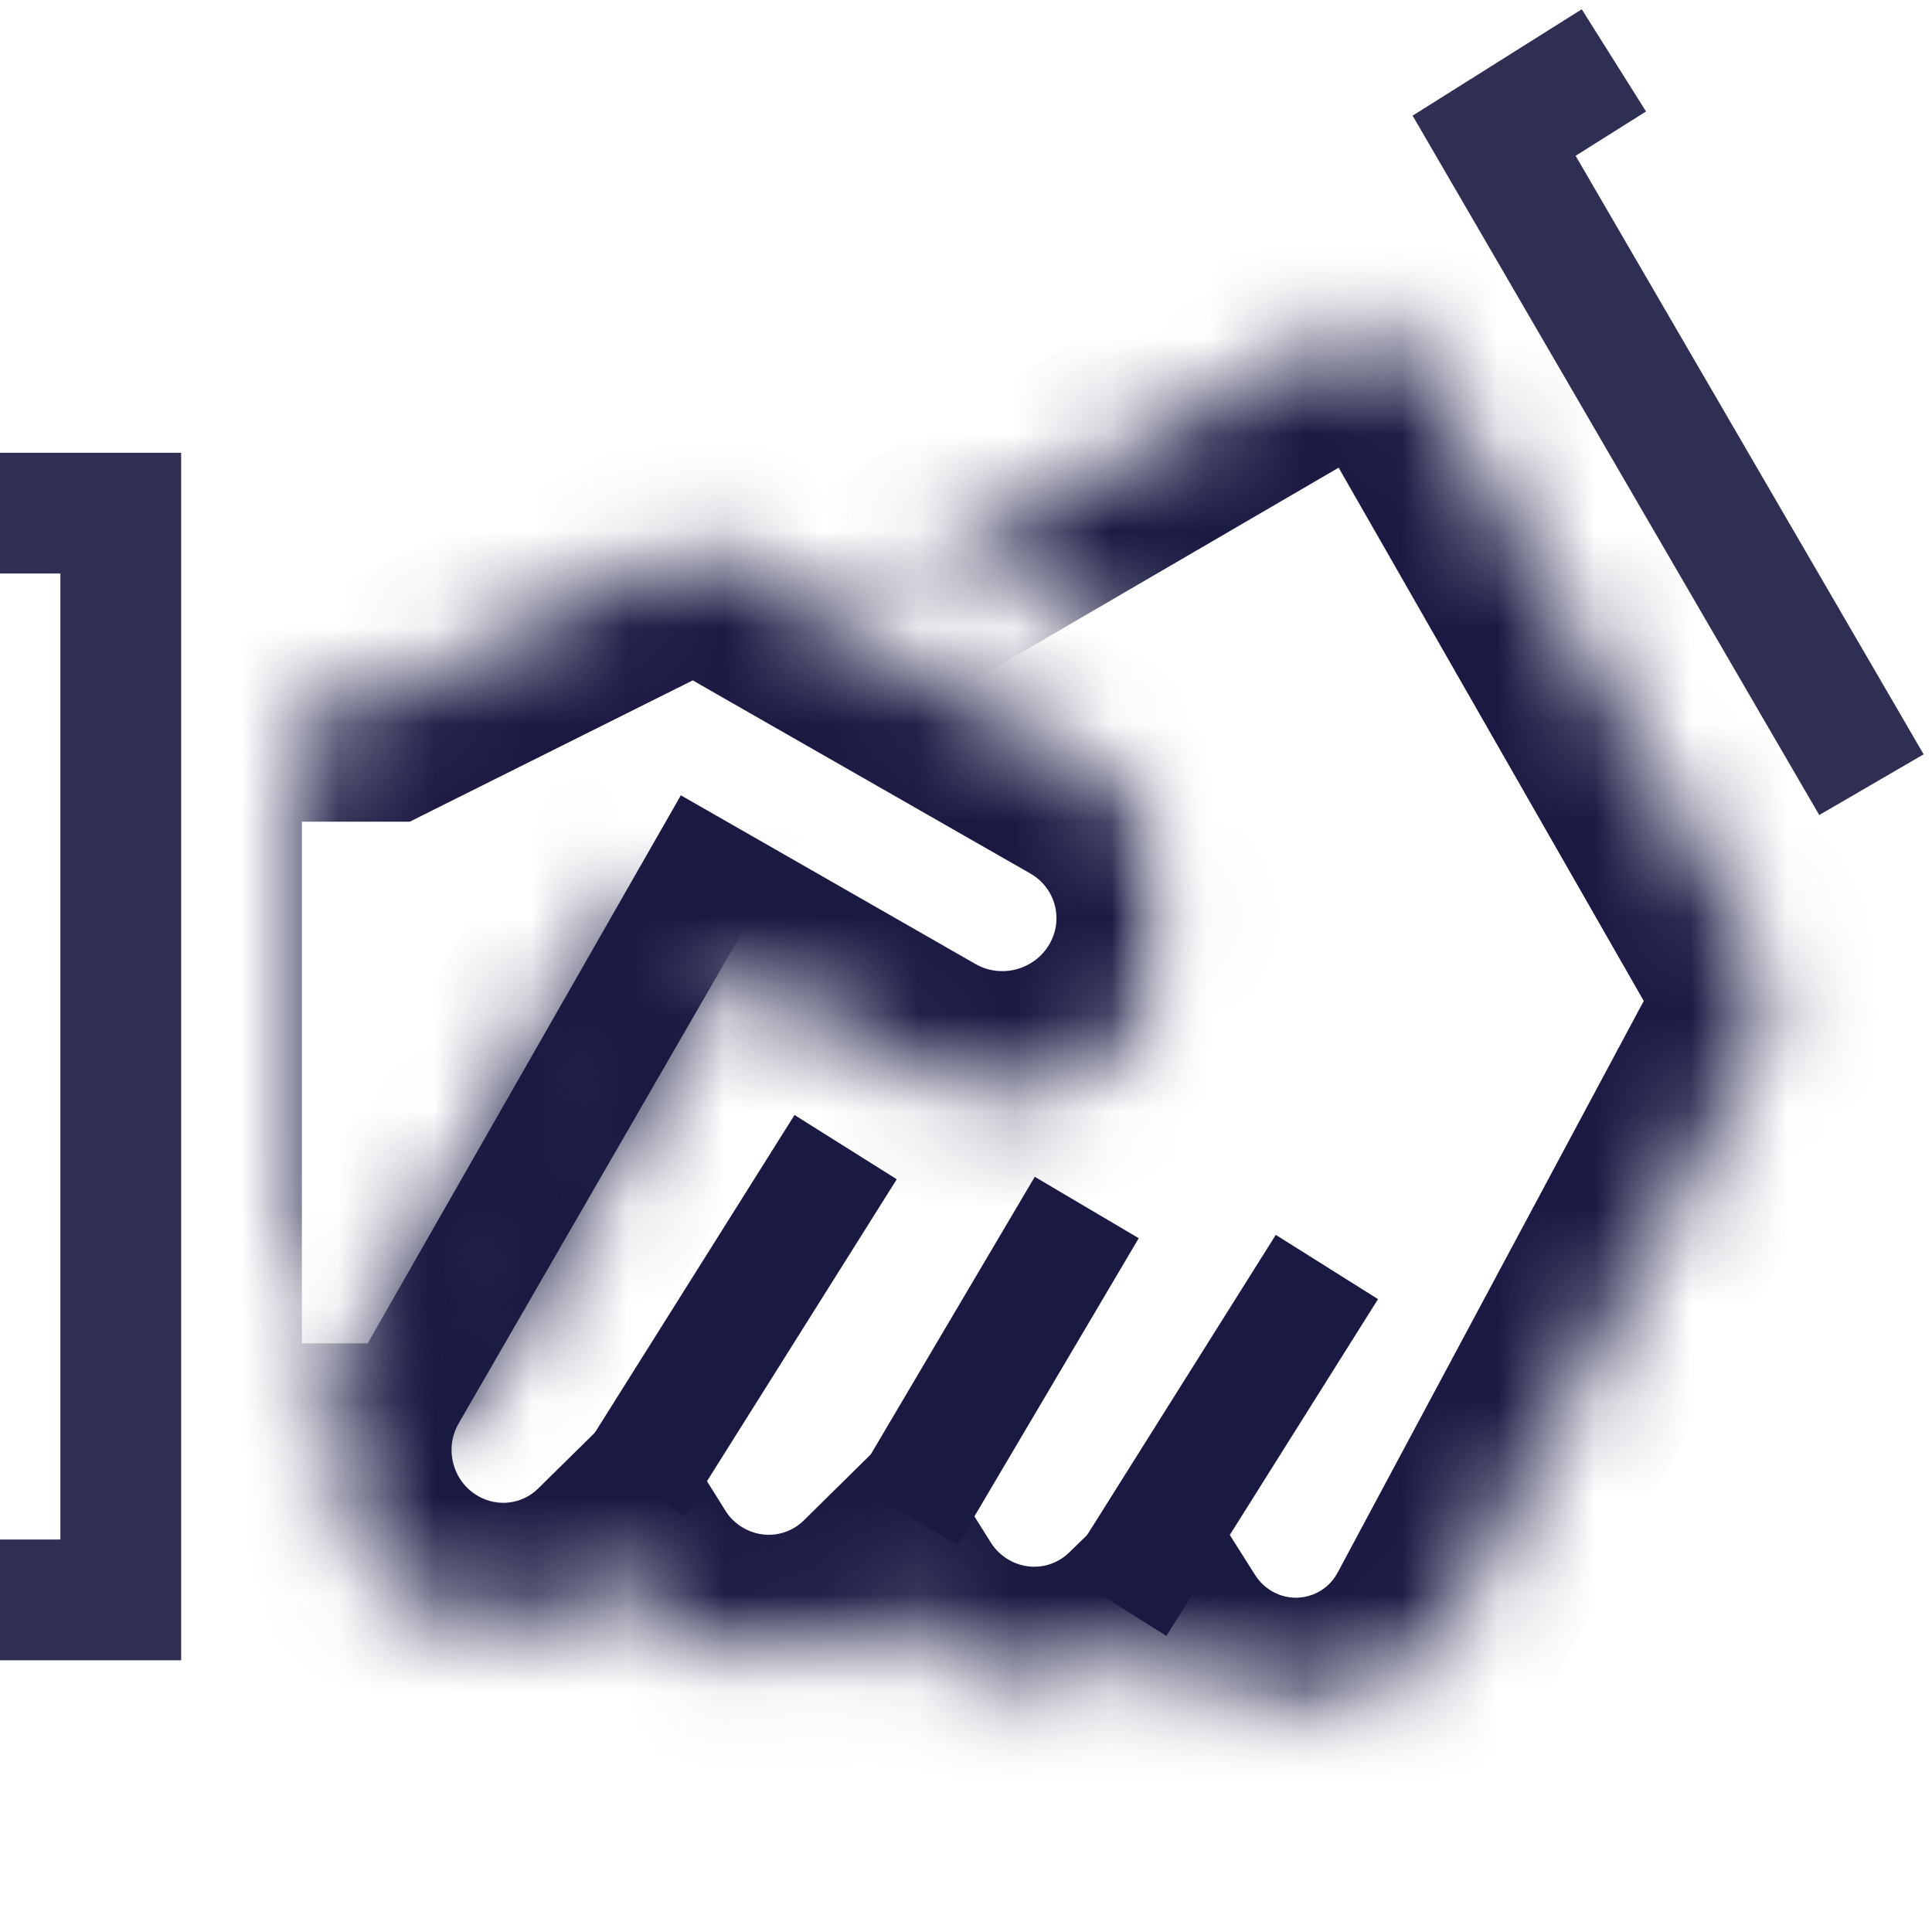
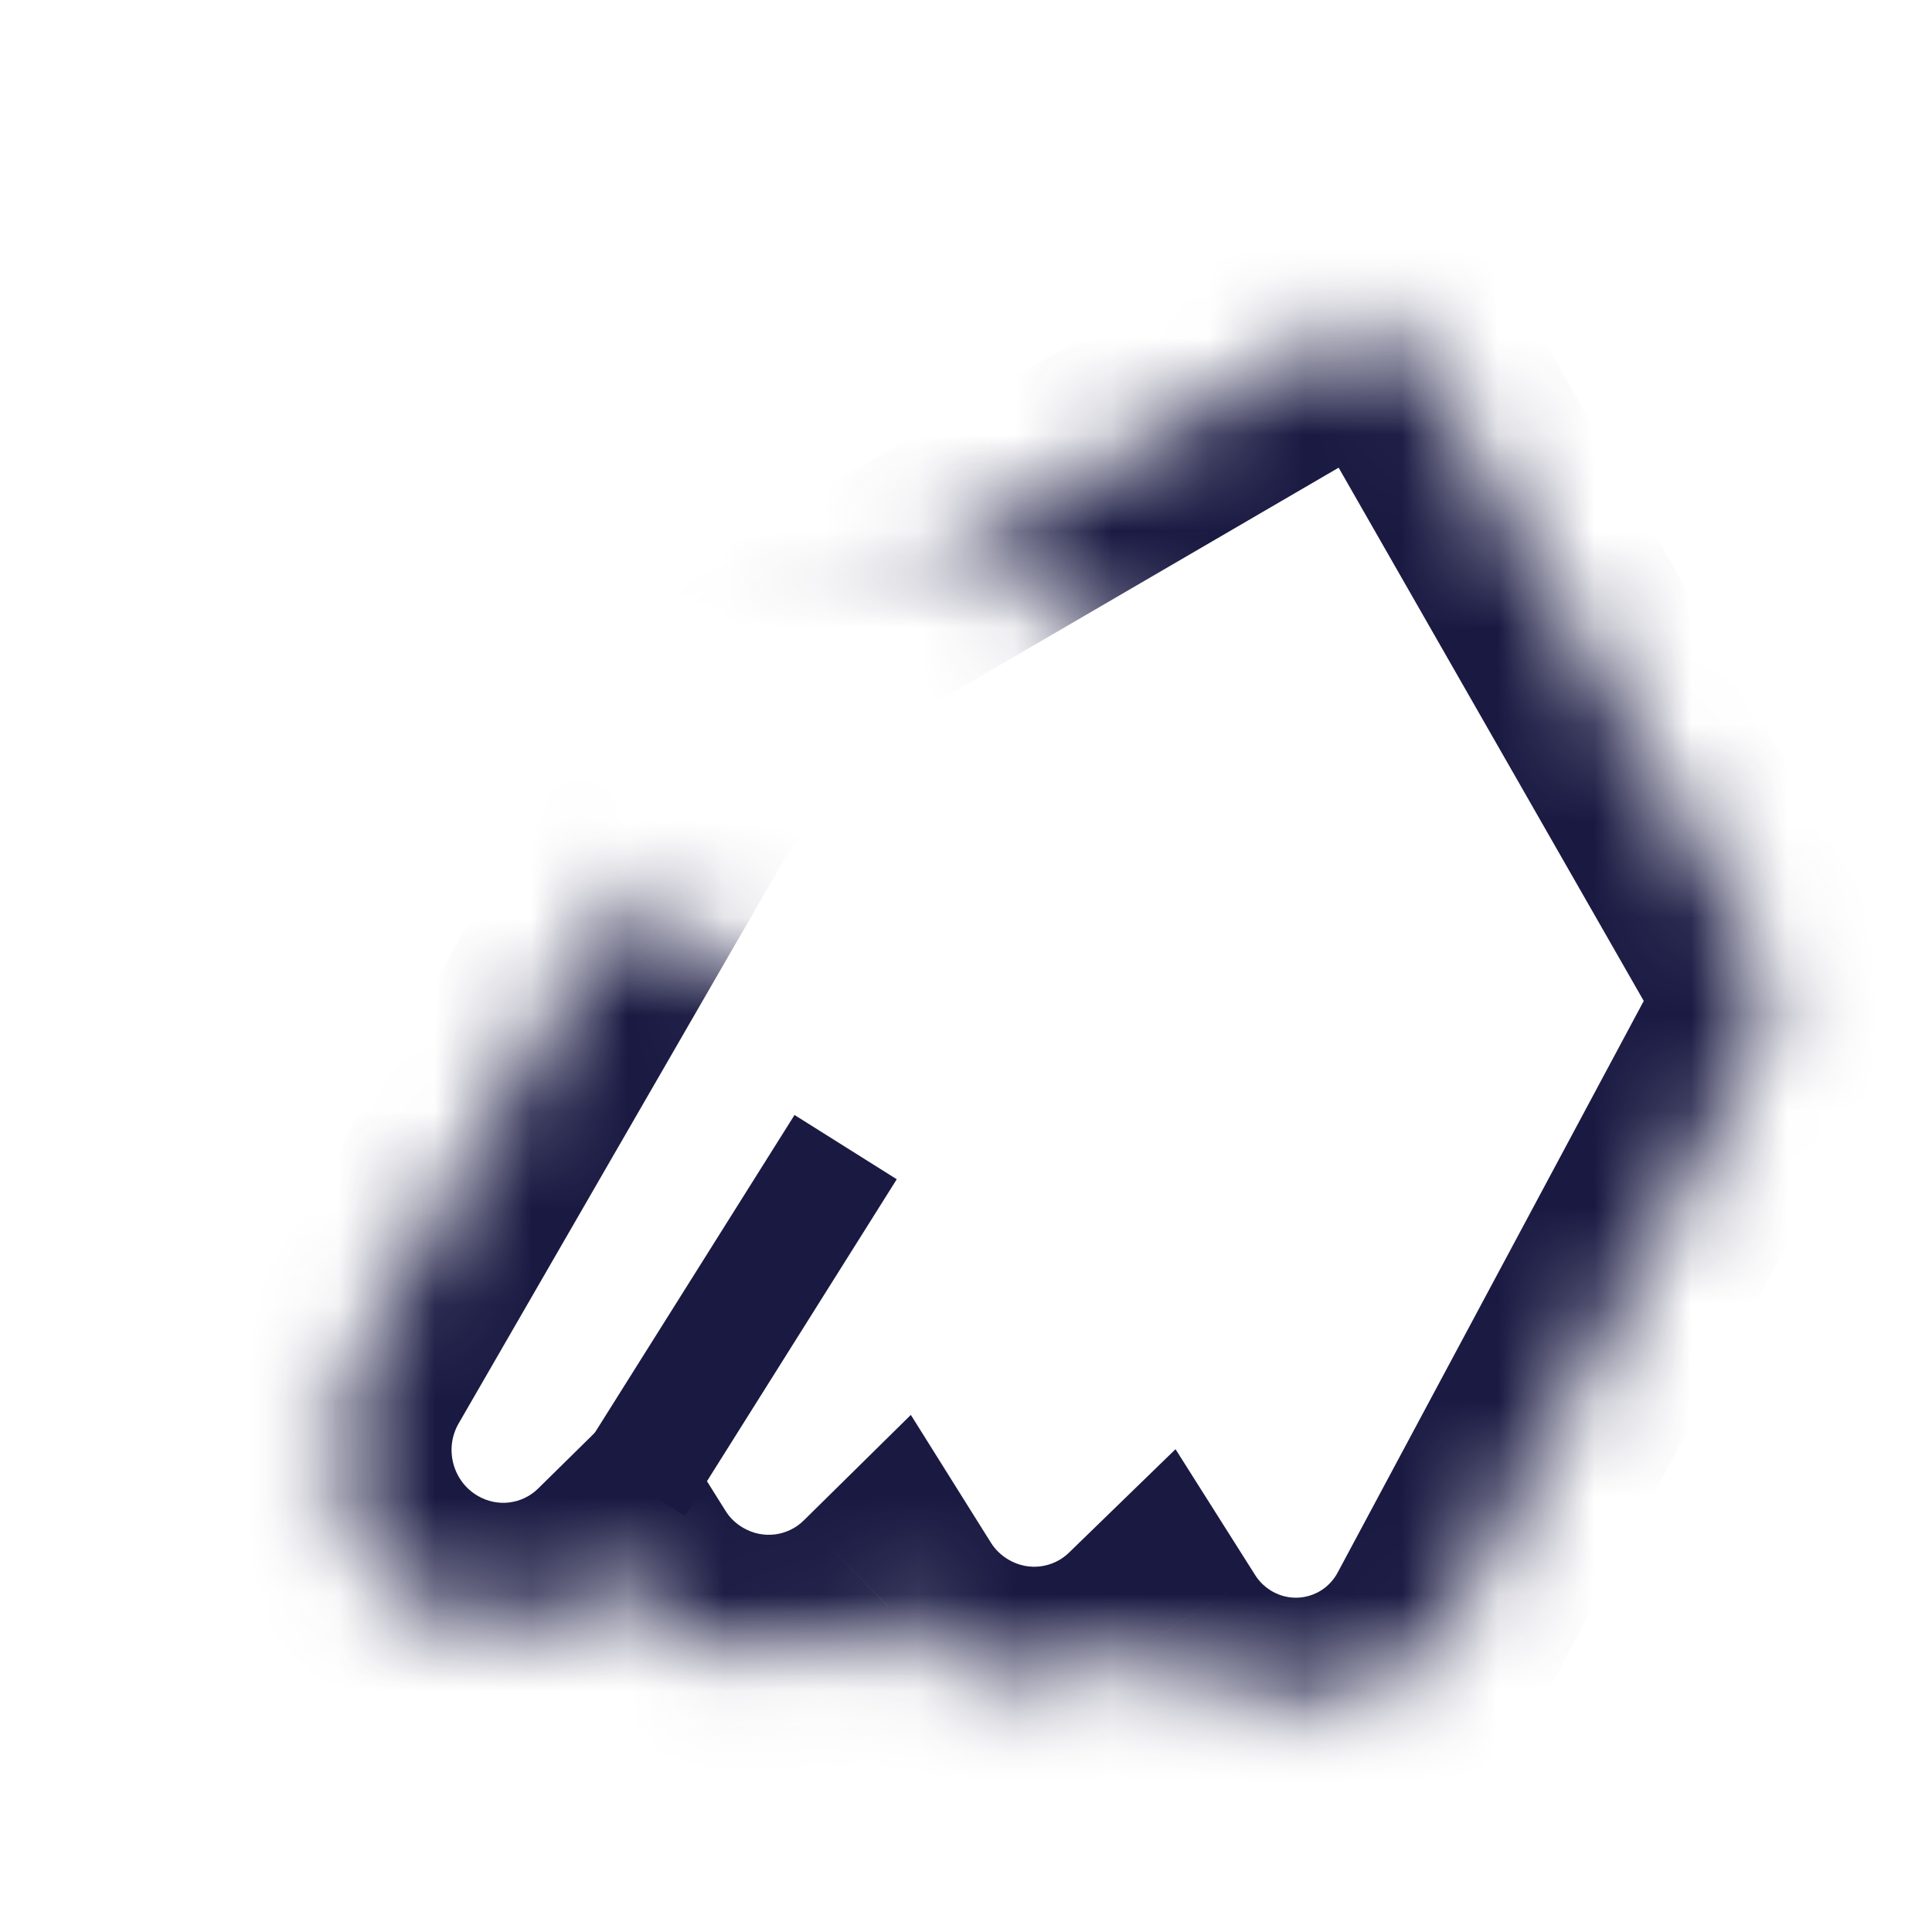
<svg xmlns="http://www.w3.org/2000/svg" width="20" height="20" viewBox="0 0 20 20" fill="none">
  <g clip-path="url(#clip0_27377_26121)">
-     <path opacity="0.9" d="M-1.96701e-06 16.562L1.25 16.562L1.25 5.312L0 5.312" stroke="#191942" stroke-width="1.25" />
-     <path opacity="0.9" d="M19.373 8.123L15.467 1.405L16.707 0.625" stroke="#191942" stroke-width="1.25" />
    <mask id="mask0_27377_26121" style="mask-type:alpha" maskUnits="userSpaceOnUse" x="3" y="3" width="16" height="15">
      <path fill-rule="evenodd" clip-rule="evenodd" d="M18.75 3.125H3.125V17.812H18.75V3.125ZM10.178 5.831L11.443 6.565C12.624 7.251 13.005 8.768 12.289 9.93C11.594 11.058 10.123 11.433 8.973 10.775L7.194 9.757L3.348 7.556L7.213 5.626C8.181 5.232 9.278 5.308 10.178 5.831Z" fill="#D9D9D9" />
    </mask>
    <g mask="url(#mask0_27377_26121)">
      <mask id="path-4-inside-1_27377_26121" fill="white">
-         <path fill-rule="evenodd" clip-rule="evenodd" d="M14.317 3.127L7.695 6.985L7.967 7.461C7.598 7.6 7.272 7.864 7.059 8.233L3.665 14.112C3.172 14.966 3.461 16.062 4.311 16.562C5.018 16.978 5.892 16.848 6.448 16.3C6.596 16.537 6.802 16.742 7.059 16.893C7.766 17.309 8.64 17.179 9.197 16.631C9.345 16.867 9.55 17.073 9.807 17.224C10.511 17.638 11.378 17.512 11.935 16.971C12.081 17.201 12.281 17.401 12.532 17.548C13.386 18.051 14.482 17.743 14.95 16.868L18.452 10.328L18.425 10.308L14.317 3.127Z" />
+         <path fill-rule="evenodd" clip-rule="evenodd" d="M14.317 3.127L7.695 6.985L7.967 7.461C7.598 7.6 7.272 7.864 7.059 8.233L3.665 14.112C3.172 14.966 3.461 16.062 4.311 16.562C5.018 16.978 5.892 16.848 6.448 16.3C6.596 16.537 6.802 16.742 7.059 16.893C7.766 17.309 8.64 17.179 9.197 16.631C9.345 16.867 9.55 17.073 9.807 17.224C10.511 17.638 11.378 17.512 11.935 16.971C12.081 17.201 12.281 17.401 12.532 17.548C13.386 18.051 14.482 17.743 14.95 16.868L18.452 10.328L14.317 3.127Z" />
      </mask>
      <path d="M7.695 6.985L7.066 5.905L5.994 6.53L6.61 7.606L7.695 6.985ZM14.317 3.127L15.402 2.506L14.776 1.413L13.688 2.047L14.317 3.127ZM7.967 7.461L8.408 8.631L9.781 8.114L9.052 6.84L7.967 7.461ZM7.059 8.233L5.976 7.608L5.976 7.608L7.059 8.233ZM3.665 14.112L2.582 13.487H2.582L3.665 14.112ZM4.311 16.562L4.944 15.484H4.944L4.311 16.562ZM6.448 16.3L7.508 15.636L6.681 14.316L5.571 15.409L6.448 16.3ZM7.059 16.893L7.692 15.815L7.692 15.815L7.059 16.893ZM9.197 16.631L10.256 15.967L9.429 14.647L8.319 15.741L9.197 16.631ZM9.807 17.224L10.441 16.146H10.441L9.807 17.224ZM11.935 16.971L12.992 16.303L12.169 15.002L11.065 16.074L11.935 16.971ZM12.532 17.548L13.165 16.471L13.165 16.471L12.532 17.548ZM14.95 16.868L13.848 16.278L13.848 16.278L14.95 16.868ZM18.452 10.328L19.554 10.918L20.061 9.971L19.201 9.327L18.452 10.328ZM18.425 10.308L17.34 10.928L17.468 11.153L17.676 11.308L18.425 10.308ZM8.324 8.066L14.946 4.207L13.688 2.047L7.066 5.905L8.324 8.066ZM9.052 6.84L8.78 6.365L6.61 7.606L6.882 8.082L9.052 6.84ZM7.526 6.291C6.895 6.529 6.339 6.98 5.976 7.608L8.141 8.858C8.206 8.747 8.3 8.671 8.408 8.631L7.526 6.291ZM5.976 7.608L2.582 13.487L4.747 14.737L8.141 8.858L5.976 7.608ZM2.582 13.487C1.746 14.935 2.236 16.792 3.677 17.639L4.944 15.484C4.686 15.333 4.598 14.996 4.747 14.737L2.582 13.487ZM3.677 17.639C4.884 18.349 6.375 18.127 7.325 17.19L5.571 15.409C5.408 15.57 5.153 15.607 4.944 15.484L3.677 17.639ZM5.389 16.963C5.641 17.366 5.991 17.715 6.425 17.97L7.692 15.815C7.613 15.769 7.552 15.708 7.508 15.636L5.389 16.963ZM6.425 17.97C7.632 18.68 9.123 18.458 10.074 17.521L8.319 15.741C8.156 15.901 7.901 15.938 7.692 15.815L6.425 17.97ZM8.137 17.294C8.389 17.697 8.739 18.046 9.173 18.301L10.441 16.146C10.362 16.1 10.3 16.038 10.256 15.967L8.137 17.294ZM9.173 18.301C10.373 19.007 11.855 18.791 12.806 17.868L11.065 16.074C10.902 16.232 10.648 16.268 10.441 16.146L9.173 18.301ZM10.879 17.639C11.128 18.033 11.472 18.375 11.898 18.626L13.165 16.471C13.091 16.427 13.034 16.37 12.992 16.303L10.879 17.639ZM11.898 18.626C13.365 19.488 15.249 18.959 16.052 17.458L13.848 16.278C13.715 16.527 13.408 16.613 13.165 16.471L11.898 18.626ZM16.052 17.458L19.554 10.918L17.35 9.738L13.848 16.278L16.052 17.458ZM19.201 9.327L19.174 9.307L17.676 11.308L17.702 11.328L19.201 9.327ZM13.232 3.748L17.34 10.928L19.51 9.687L15.402 2.506L13.232 3.748Z" fill="#191942" mask="url(#path-4-inside-1_27377_26121)" />
    </g>
    <mask id="mask1_27377_26121" style="mask-type:alpha" maskUnits="userSpaceOnUse" x="3" y="5" width="10" height="11">
-       <path d="M3.125 5H12.188V15.312L3.594 14.844L3.906 13.906L3.125 12.812V5Z" fill="white" />
-     </mask>
+       </mask>
    <g mask="url(#mask1_27377_26121)">
      <mask id="path-7-inside-2_27377_26121" fill="white">
        <path fill-rule="evenodd" clip-rule="evenodd" d="M8.321 6.261L11.288 7.958C12.149 8.451 12.443 9.546 11.943 10.404C11.444 11.262 10.34 11.558 9.479 11.065L7.512 9.939L4.531 15.156H2.969H1.875V7.256H3.948L7.212 5.626L8.321 6.261Z" />
      </mask>
      <path d="M11.288 7.958L10.667 9.043L11.288 7.958ZM8.321 6.261L7.7 7.346L8.321 6.261ZM11.943 10.404L10.863 9.775V9.775L11.943 10.404ZM9.479 11.065L10.099 9.98L9.479 11.065ZM7.512 9.939L8.133 8.854L7.048 8.233L6.427 9.319L7.512 9.939ZM4.531 15.156V16.406H5.257L5.617 15.776L4.531 15.156ZM1.875 15.156H0.625V16.406H1.875V15.156ZM1.875 7.256V6.006H0.625V7.256H1.875ZM3.948 7.256V8.506H4.242L4.506 8.374L3.948 7.256ZM7.212 5.626L7.833 4.541L7.252 4.209L6.654 4.508L7.212 5.626ZM11.909 6.873L8.942 5.176L7.7 7.346L10.667 9.043L11.909 6.873ZM13.023 11.033C13.872 9.576 13.373 7.711 11.909 6.873L10.667 9.043C10.926 9.192 11.013 9.517 10.863 9.775L13.023 11.033ZM8.858 12.149C10.315 12.983 12.178 12.484 13.023 11.033L10.863 9.775C10.709 10.039 10.365 10.132 10.099 9.98L8.858 12.149ZM6.891 11.024L8.858 12.149L10.099 9.98L8.133 8.854L6.891 11.024ZM6.427 9.319L3.446 14.536L5.617 15.776L8.598 10.559L6.427 9.319ZM4.531 13.906H2.969V16.406H4.531V13.906ZM2.969 13.906H1.875V16.406H2.969V13.906ZM3.125 15.156V7.256H0.625V15.156H3.125ZM1.875 8.506H3.948V6.006H1.875V8.506ZM6.654 4.508L3.389 6.138L4.506 8.374L7.771 6.744L6.654 4.508ZM8.942 5.176L7.833 4.541L6.591 6.711L7.7 7.346L8.942 5.176Z" fill="#191942" mask="url(#path-7-inside-2_27377_26121)" />
    </g>
-     <path d="M13.736 13.116L11.545 16.602" stroke="#191942" stroke-width="1.25" />
-     <path d="M11.25 12.5L9.375 15.674" stroke="#191942" stroke-width="1.25" />
    <path d="M8.754 11.875L6.563 15.361" stroke="#191942" stroke-width="1.25" />
  </g>
  <defs>
    <clipPath id="clip0_27377_26121">
      <rect width="20" height="20" fill="white" />
    </clipPath>
  </defs>
</svg>